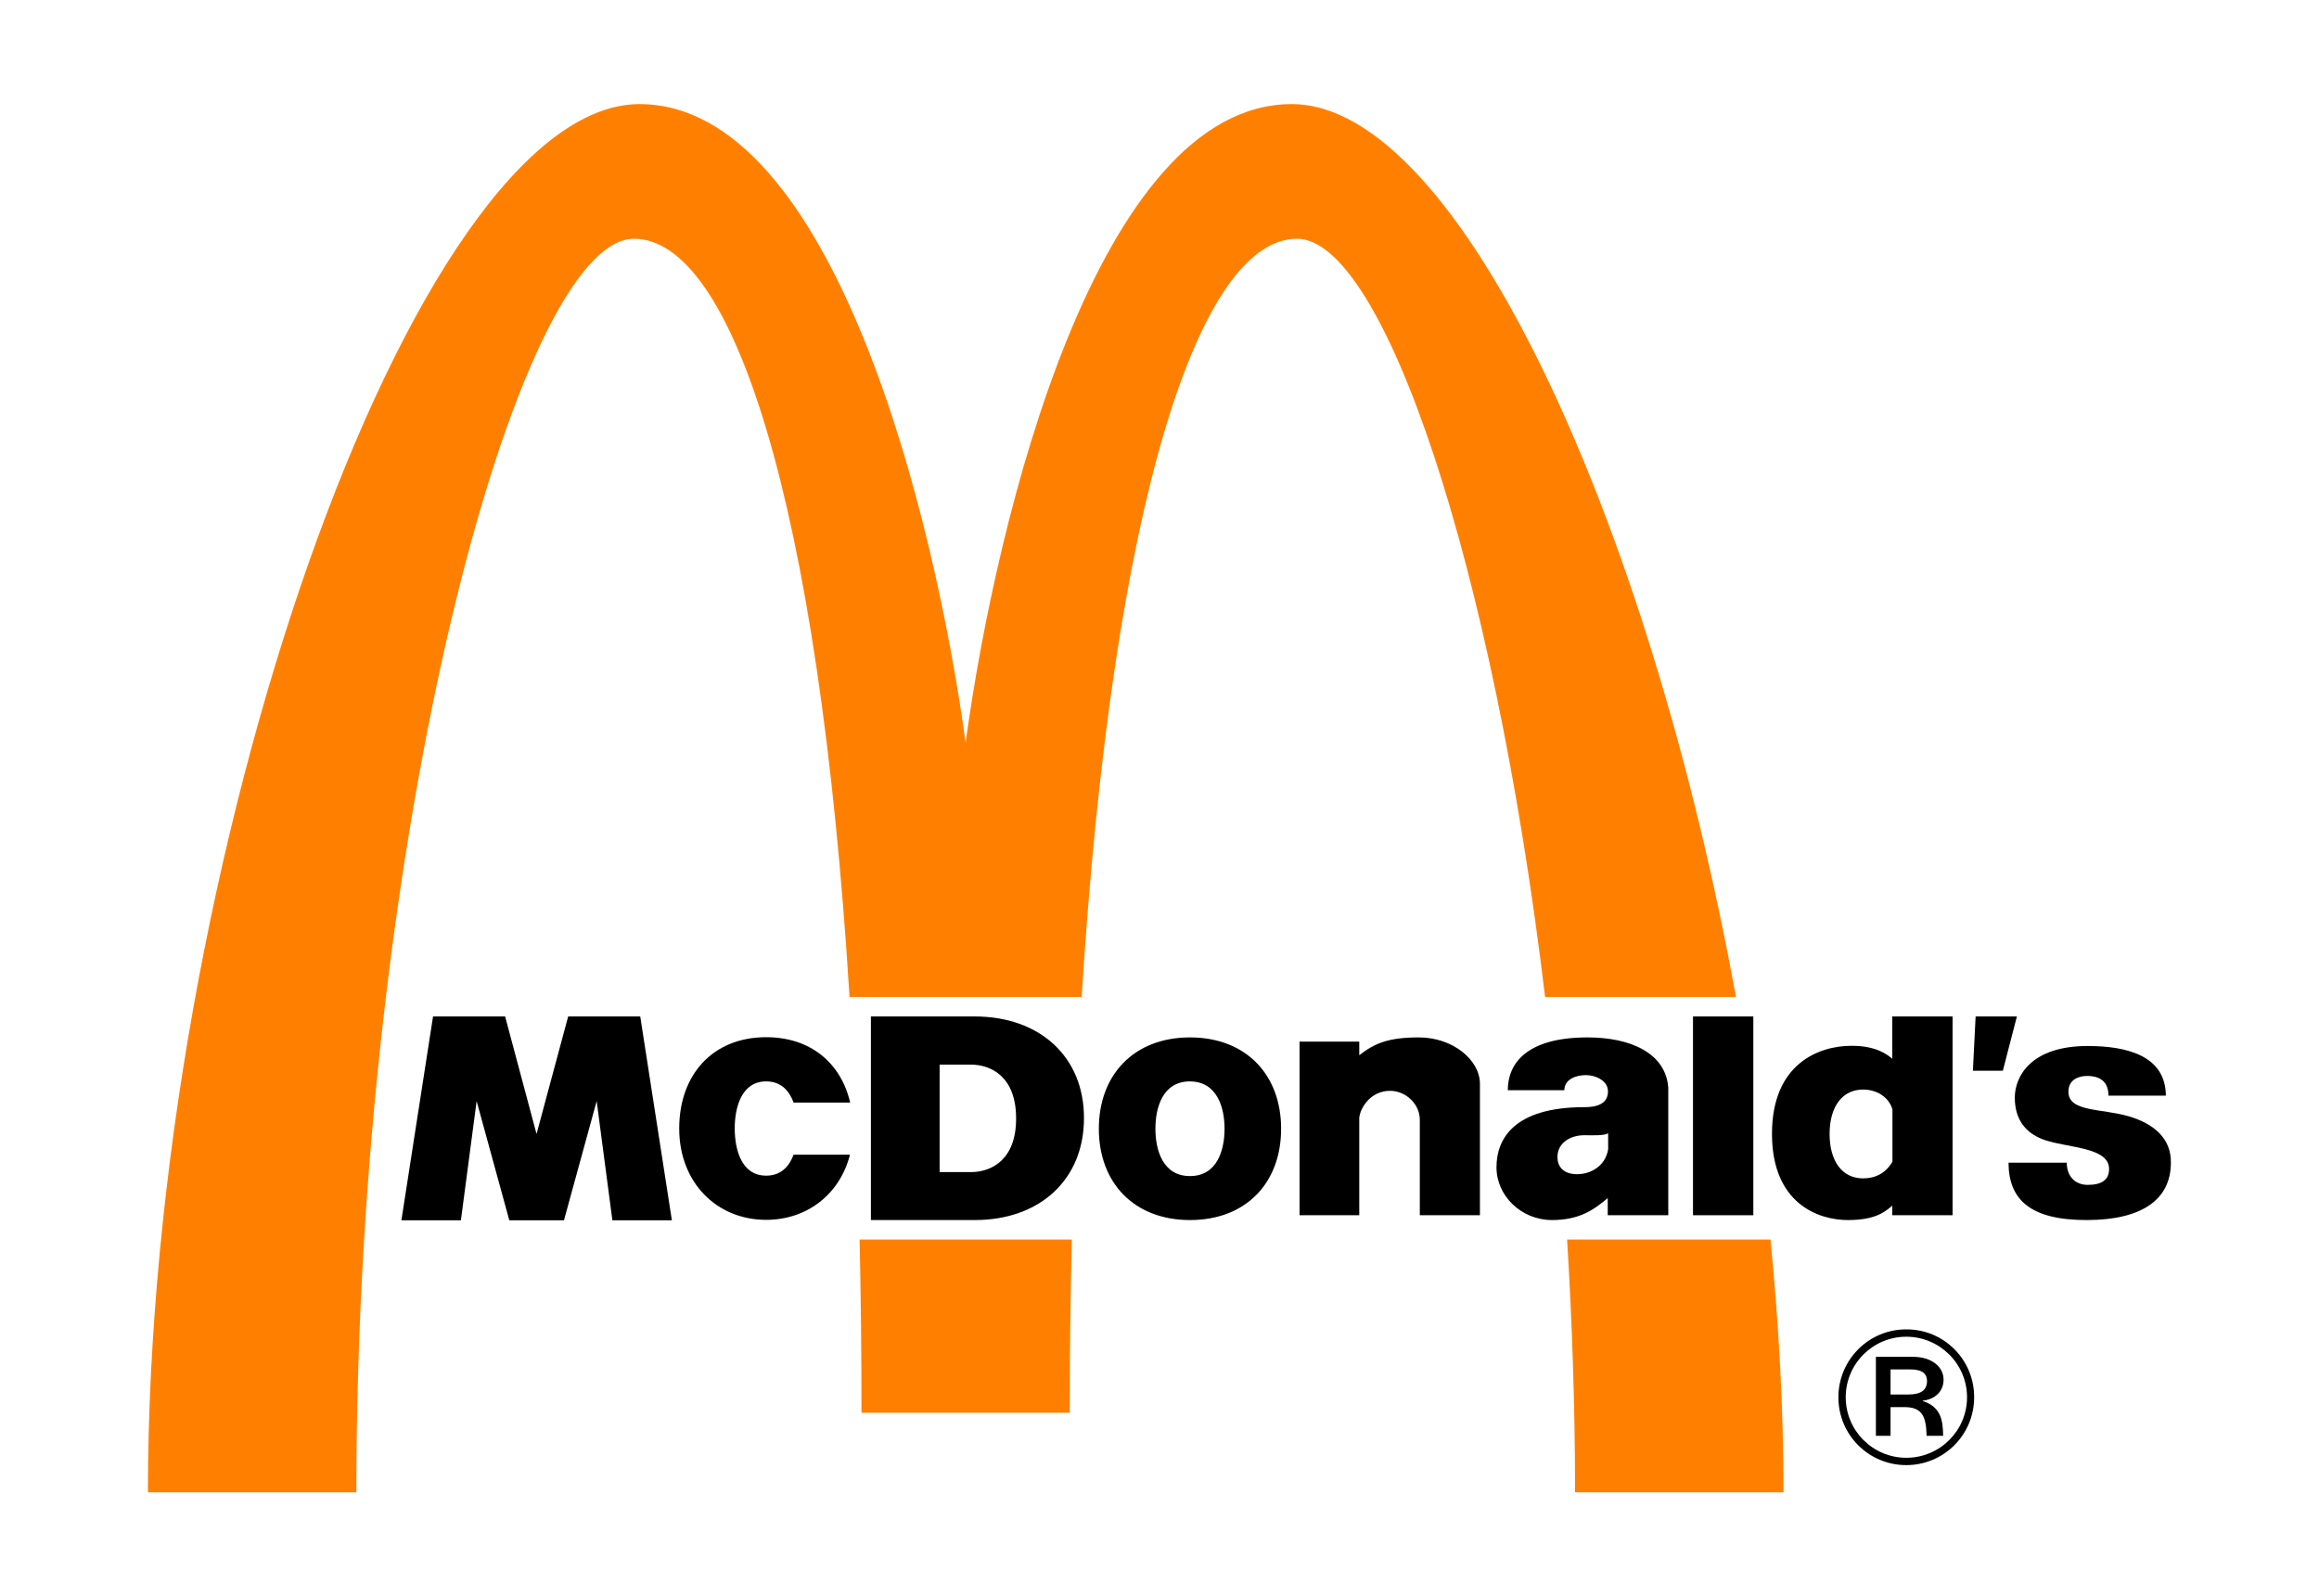
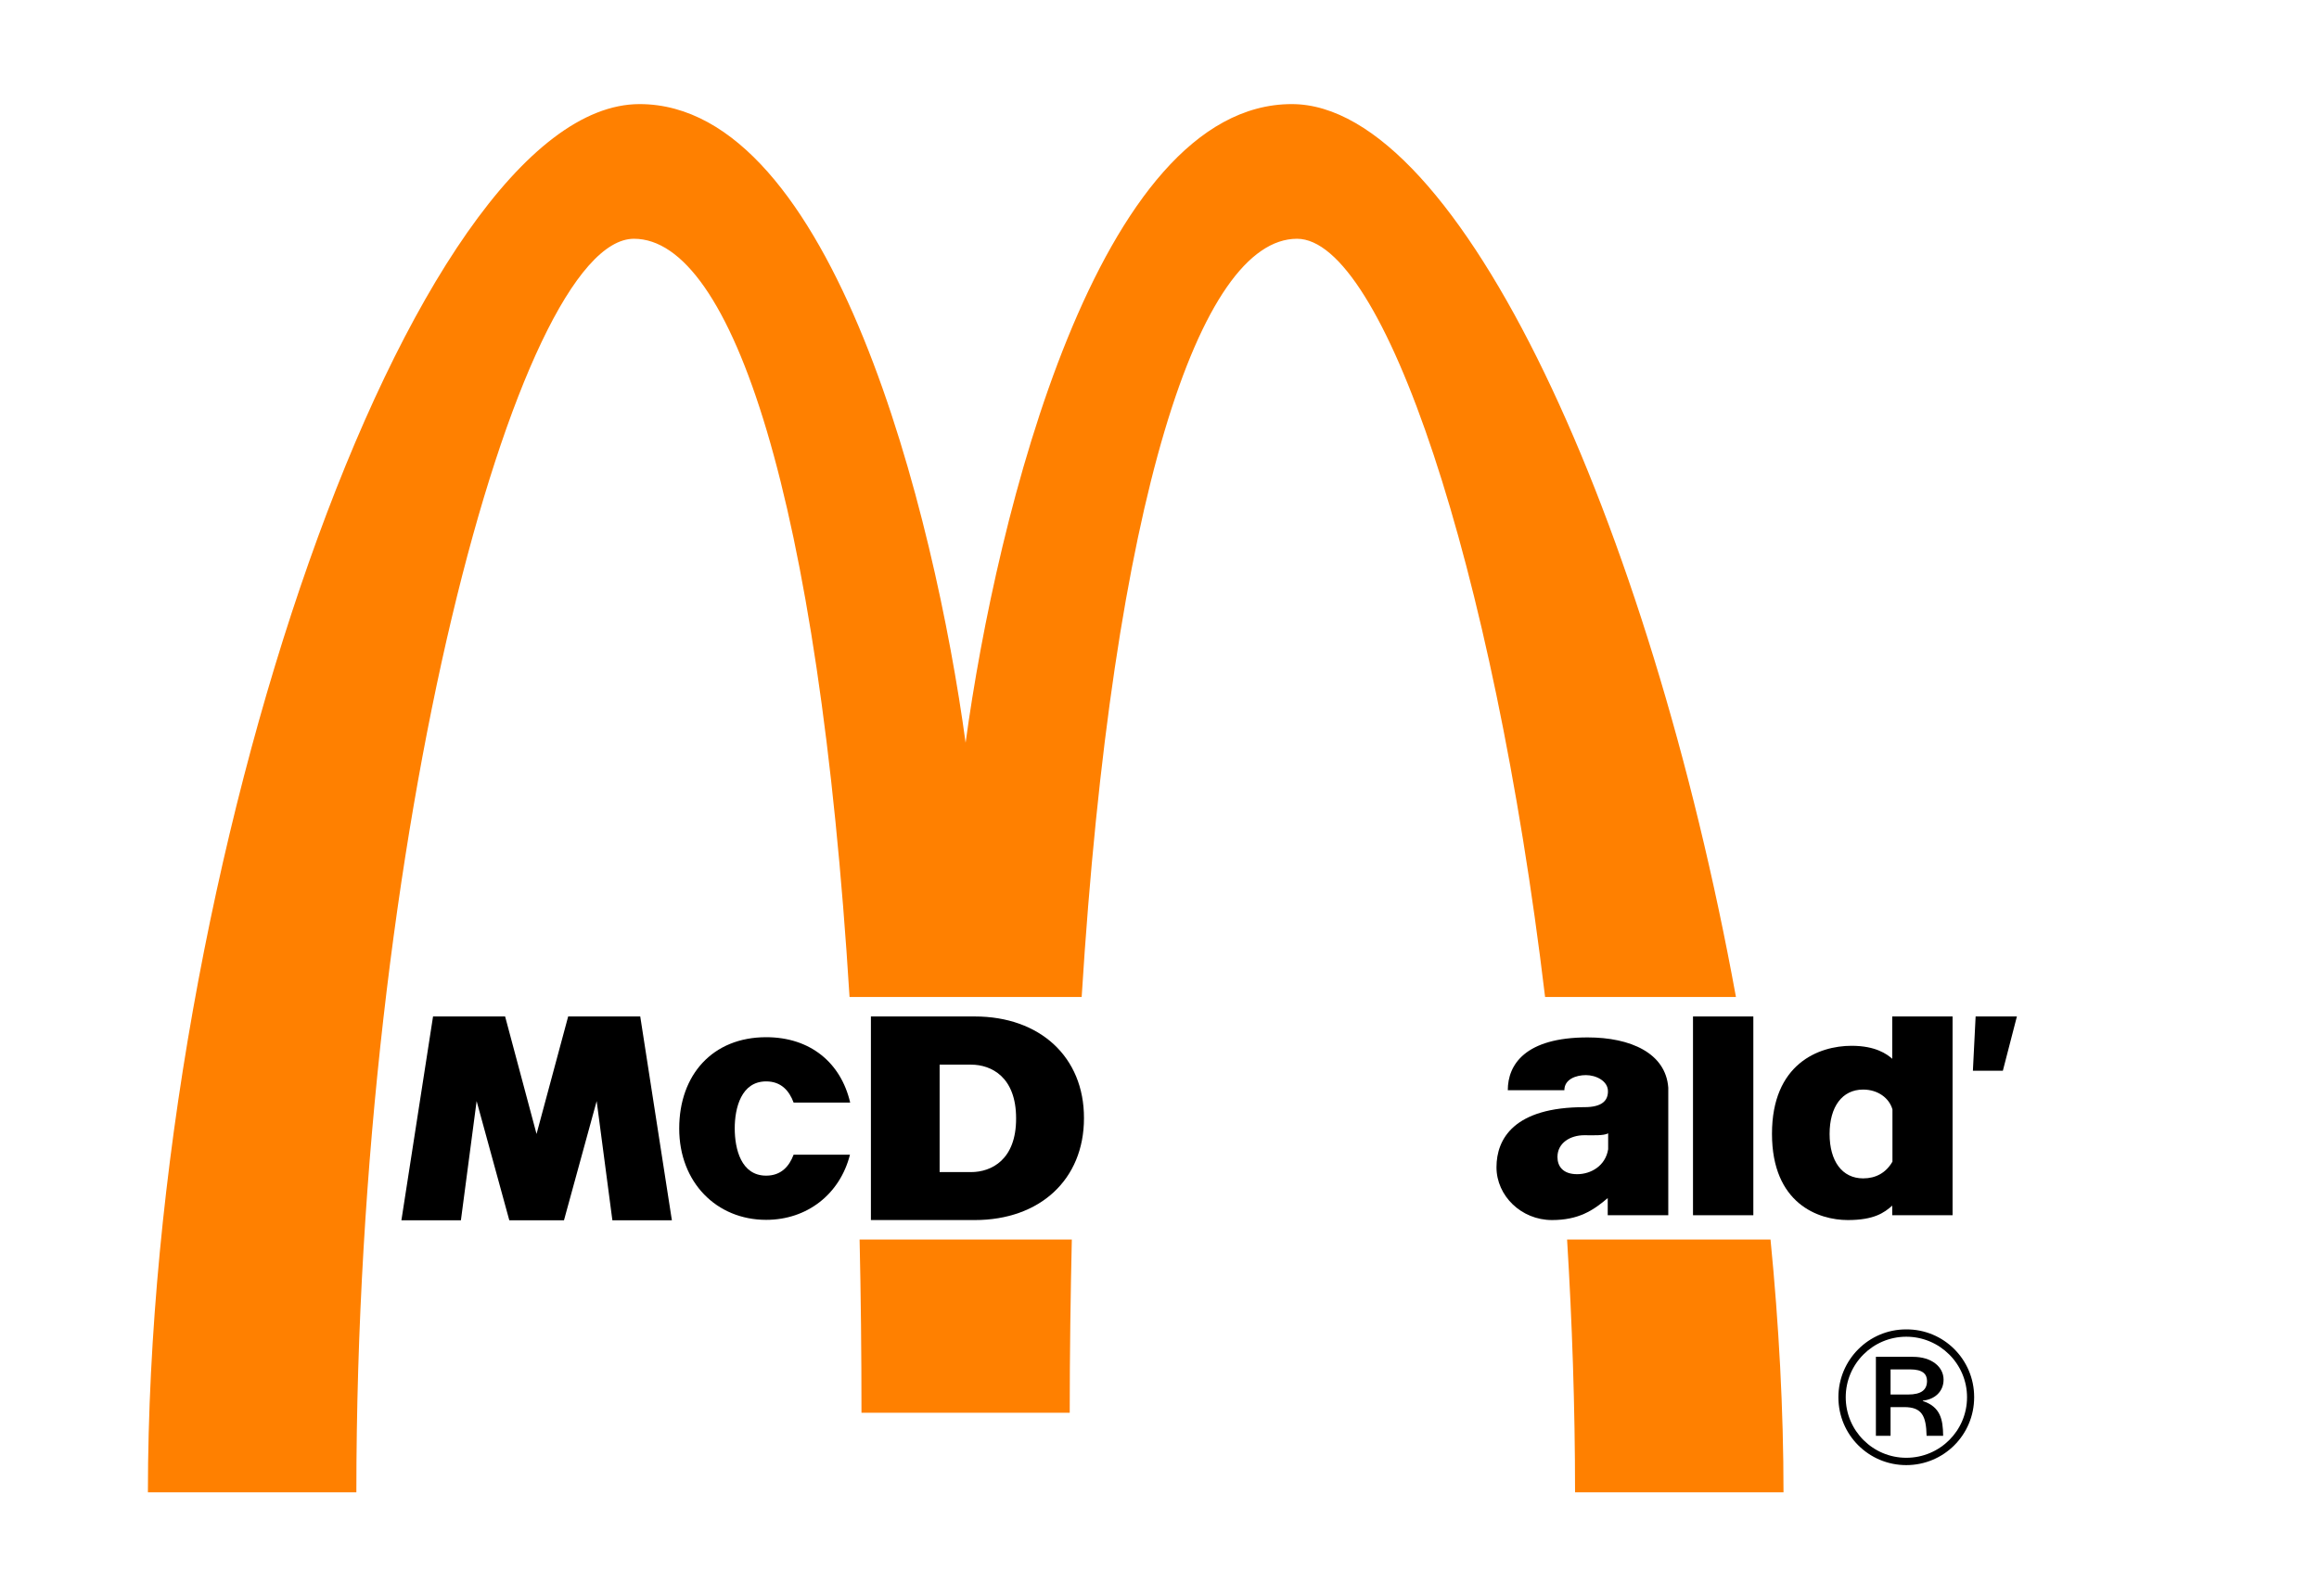
<svg xmlns="http://www.w3.org/2000/svg" version="1.1" id="Layer_1" x="0px" y="0px" viewBox="0 0 1106.9 762.2" style="enable-background:new 0 0 1106.9 762.2;" xml:space="preserve">
  <style type="text/css">
	.st0{fill-rule:evenodd;clip-rule:evenodd;fill:#FF8000;}
</style>
  <g>
    <path class="st0" d="M305.3,49.7c-108.1,0-234.6,362.3-234.7,662.8h99.5c0-314.8,77.1-598.5,132.5-598.5   c46.6,0,88.2,123.9,102.9,362h110.8c14.8-238.1,56.5-362,102.8-362c40.9,0,93.6,154.6,118.4,362h91.1   C787.4,250,696.8,49.7,616.6,49.7c-92.5,0-140.9,196.2-155.7,304.9C446.1,245.9,397.6,49.8,305.3,49.7L305.3,49.7z" />
    <path class="st0" d="M410.3,591.8c0.6,26.5,0.9,54,0.9,82.7h99.4c0-28.7,0.4-56.2,1-82.7H410.3z" />
    <path class="st0" d="M748,591.8c2.4,39.3,3.8,79.7,3.8,120.7h99.5c0-39.5-2.2-80-6.2-120.7H748z" />
    <rect x="808.1" y="485.3" width="28.8" height="94.9" />
    <polygon points="943,485.3 941.7,511.2 956,511.2 962.7,485.3  " />
-     <path d="M1016.2,533c-13.3-3.9-28.9-2-28.9-11.8c0-5.9,5.1-7.5,8.9-7.5c6.4,0,10.2,2.9,10.2,9.4h27.4   c-0.1-18.8-18.1-23.7-37.3-23.7h0c-27.2,0-34.8,14.6-34.8,24.7c0,12.1,7,17.8,14.6,20.3c11.3,3.7,30.4,3.4,30.4,13.7   c0,5-3.2,7.6-10.2,7.6c-5.9,0-10-4-10-10.6h-27.8c0.1,17.7,10.4,27.5,37.7,27.4c26-0.1,39.8-9.8,39.8-27.4   C1036.4,543.6,1028.1,536.5,1016.2,533z" />
    <path d="M365.7,516.3c7.1,0,11,4.4,13.1,10.1l27,0c-4.4-18.9-18.9-31.2-40.1-31.2c-25.5,0-41.5,17.9-41.5,43.6   c0,25.8,17.9,43.6,41.5,43.6c19.5,0,35.2-12.2,40-31.1l-26.9,0c-2.1,5.6-6,10-13.1,10c-11.9,0-15-12.6-15-22.6   C350.7,529,353.8,516.3,365.7,516.3z" />
    <polygon points="271.2,485.3 256.1,541.4 241.1,485.3 206.7,485.3 191.6,582.6 220,582.6 227.5,525.7 243.1,582.6 269.2,582.6    284.8,525.7 292.3,582.6 320.7,582.6 305.6,485.3  " />
-     <path d="M677.3,495.3c-14.8,0-21.3,2.9-28.5,8.5v-6.5h-28.5v82.9h28.5v-46.5c0.4-4.5,5.2-12.9,14.7-12.9c7.4,0,14.2,6.2,14.2,13.8   v45.6h28.7v-62.9C706.3,506,693.4,495.3,677.3,495.3z" />
    <path d="M903.2,575.6v4.6h28.8v-94.9h-28.8v20.2c-2.5-2.2-7.9-6.2-19.4-6.2c-15.8,0-38,8.7-38,42c0,33.4,22.2,41.2,36.2,41.2   C894.5,582.5,899.4,579,903.2,575.6z M873.3,541.4c0-13,6-21.2,16-21.2c7.1,0,12.5,4.1,14,9.5v24.9c-3.1,5.4-8,8-14,8   C879.3,562.6,873.3,554.4,873.3,541.4z" />
-     <path d="M568,495.3c-26.8,0-43.5,17.9-43.5,43.6c0,25.8,16.8,43.6,43.5,43.6c26.8,0,43.5-17.8,43.5-43.6   C611.5,513.2,594.8,495.3,568,495.3z M584.5,538.9c0,10-3.4,22.6-16.5,22.6c-13.1,0-16.5-12.6-16.5-22.6c0-10,3.4-22.6,16.5-22.6   C581.1,516.4,584.5,529,584.5,538.9L584.5,538.9z" />
    <path d="M465.3,485.3h-49.6v97.2h49.6c31,0,52.1-19.3,52.1-48.6C517.5,504.6,496.3,485.3,465.3,485.3z M463.5,559.6h-15v-51.3h15   c9.7,0,21.5,5.9,21.5,25.6C485.1,553.7,473.2,559.6,463.5,559.6z" />
    <path d="M757.8,495.3L757.8,495.3c-29.8,0-38.1,13-38.1,25.2h27c0-5.2,5.5-7.2,10.3-7.2c4.8,0,10.6,2.8,10.5,7.8   c0,4.1-2.5,7.5-11.2,7.5c-33.6,0-42,15.1-42,28.7c0,13.6,11.8,25.2,26.5,25.2c12.6,0,19.6-4.5,26.6-10.5v8.2h28.9v-60.9   C795.1,502.8,778.3,495.3,757.8,495.3z M767.6,548.7c-1.3,8-8.3,11.9-14.8,11.9c-6.8,0-9.4-3.8-9.4-8.2c0-6.8,6.2-10.4,12.8-10.4h0   c4.2,0,9.2,0.3,11.4-0.9V548.7z" />
    <path d="M909.9,634.7c0,0-0.1,0-0.1,0c-17.9,0-32.3,14.6-32.3,32.4c0,18,14.5,32.4,32.4,32.4c17.9,0,32.4-14.4,32.4-32.4   c0,0,0-0.1,0-0.1C942.3,649.1,927.8,634.6,909.9,634.7z M909.9,696c-15.9,0-28.9-12.9-28.9-28.9c0-16,13-28.9,28.9-28.9   c15.9,0,29,12.9,29,28.9C938.9,683.1,925.9,696,909.9,696z" />
    <path d="M927.7,658.7c0-6.2-5.8-10.9-14.6-10.9h-17.7v37.7h7v-13.7h6.5c8.4,0,10.5,4.1,10.7,13.7h7.9c-0.1-7.9-1.3-13.8-9.7-16.6   v-0.2C923.3,668.2,927.7,664.5,927.7,658.7z M910.7,665.8h-8.3v-12h9.4c6,0,8,2.3,8,5.5C919.8,663.5,917.2,665.8,910.7,665.8z" />
  </g>
</svg>